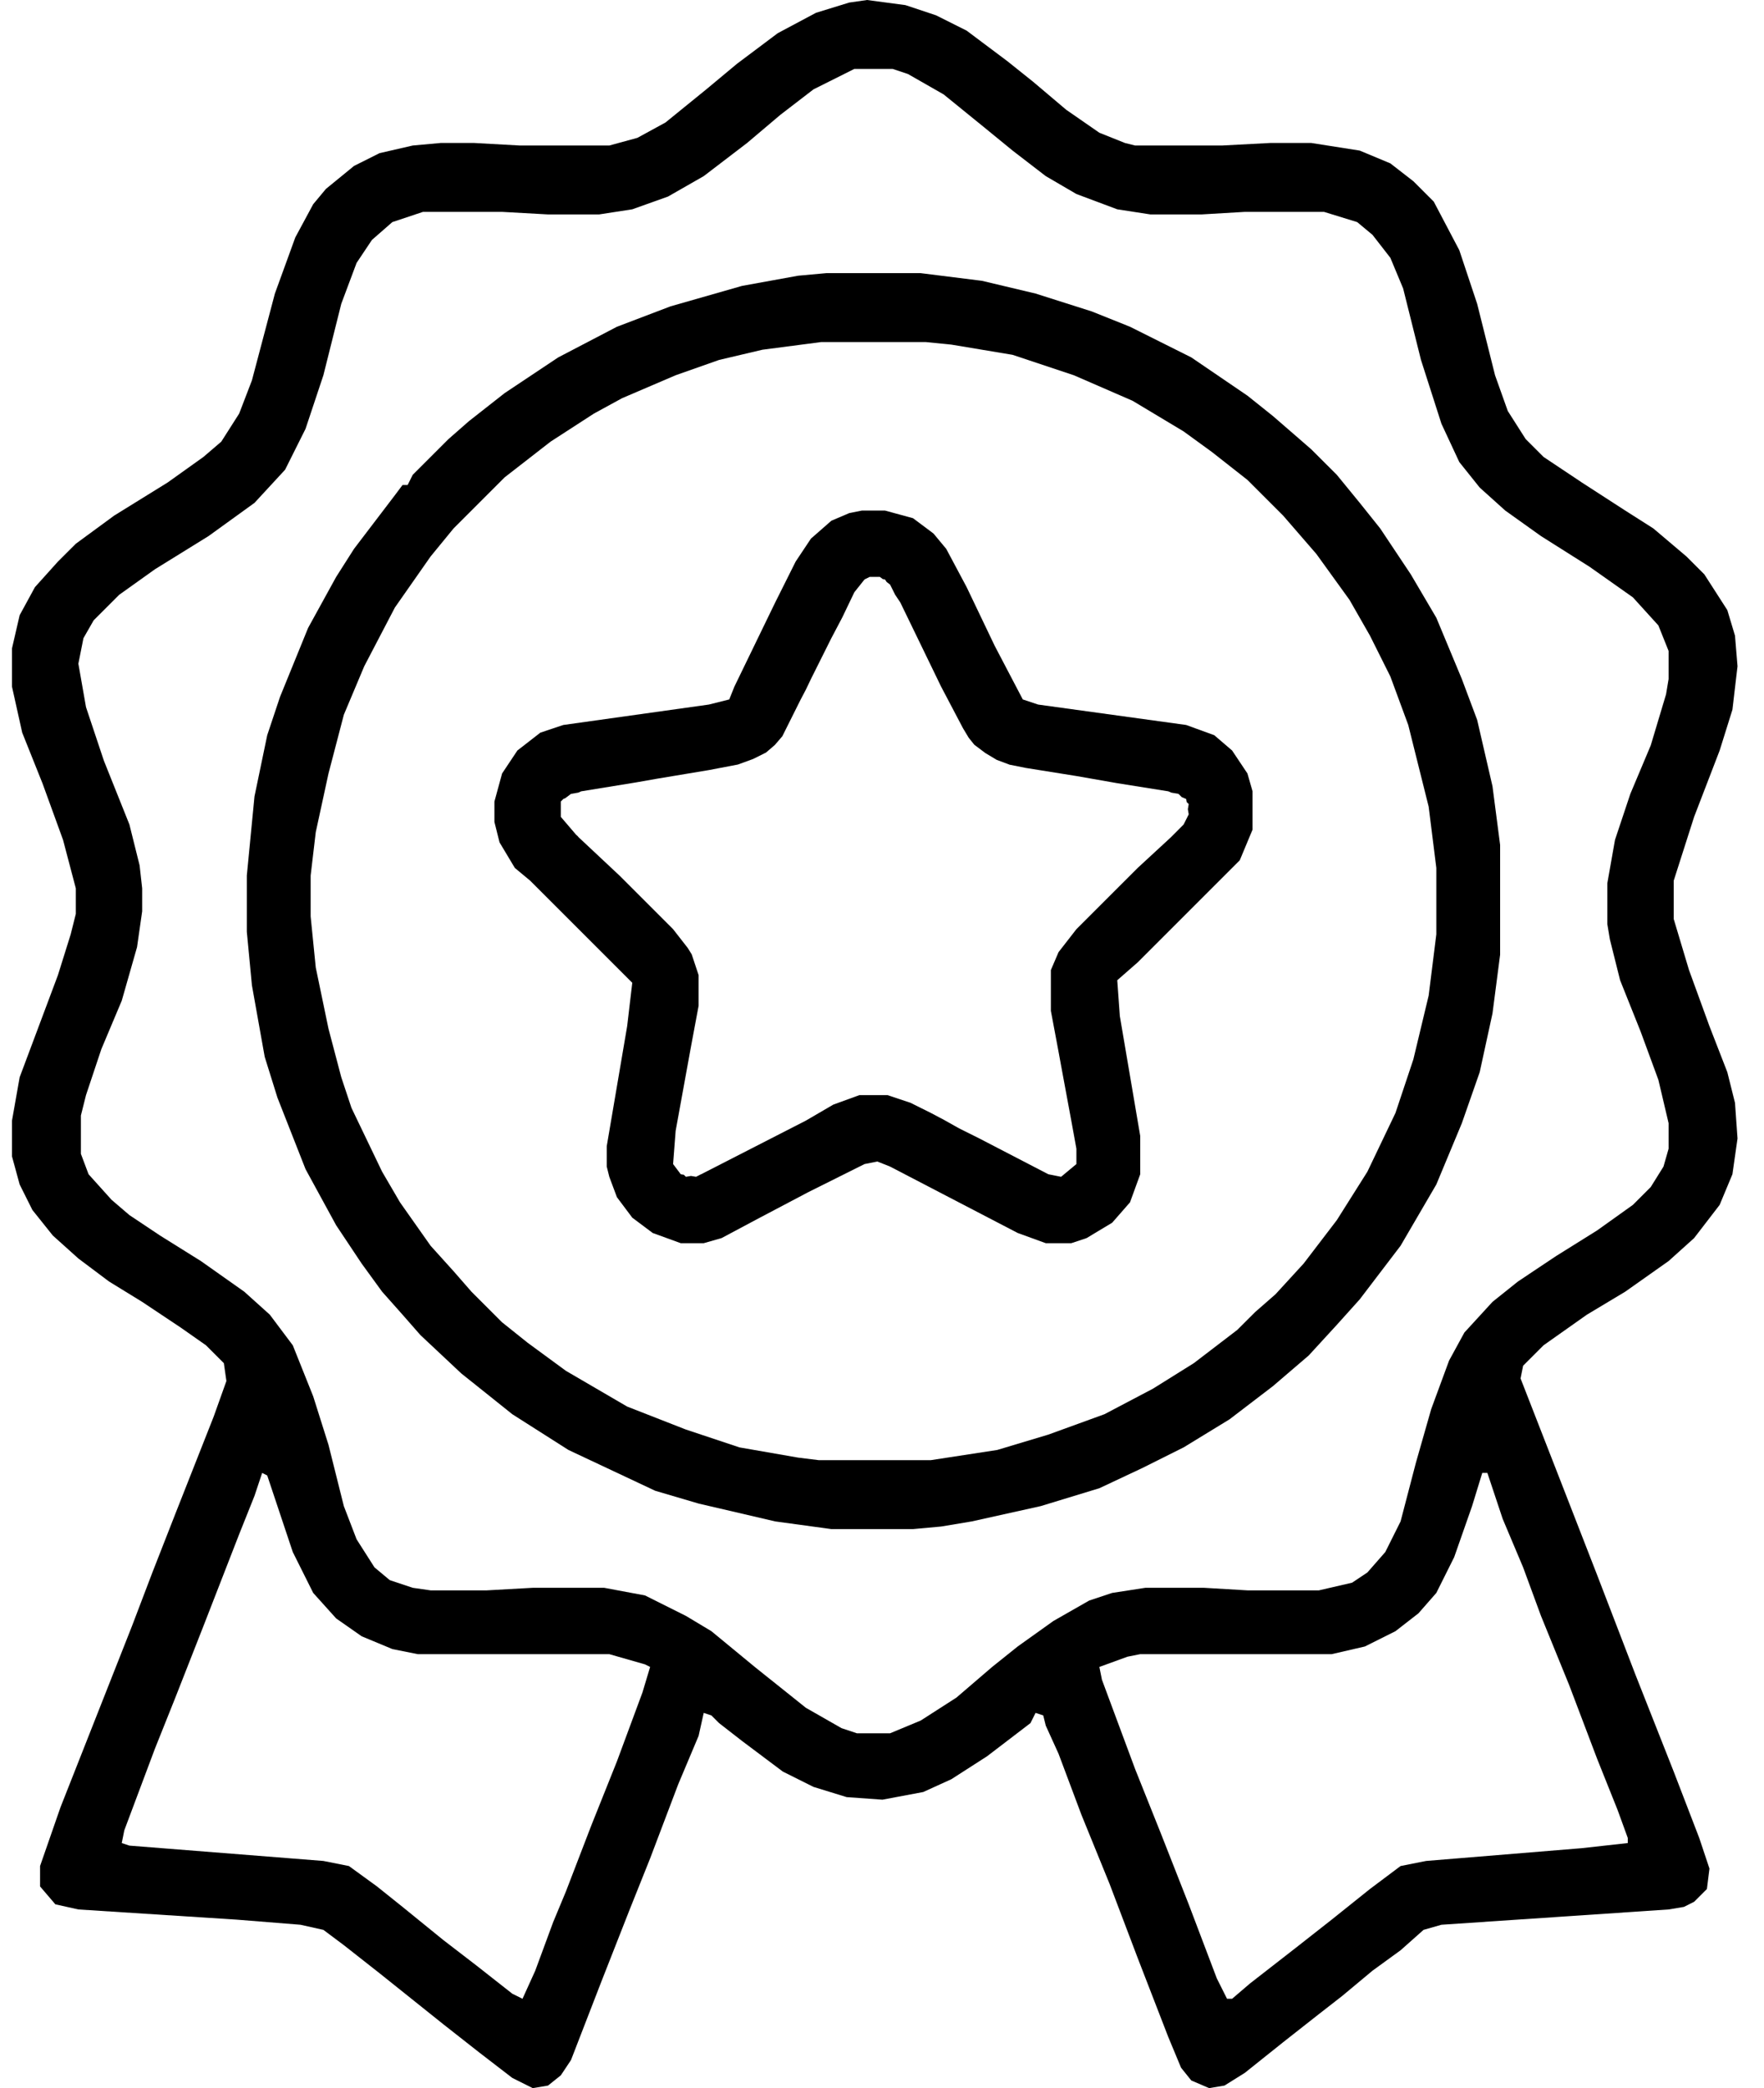
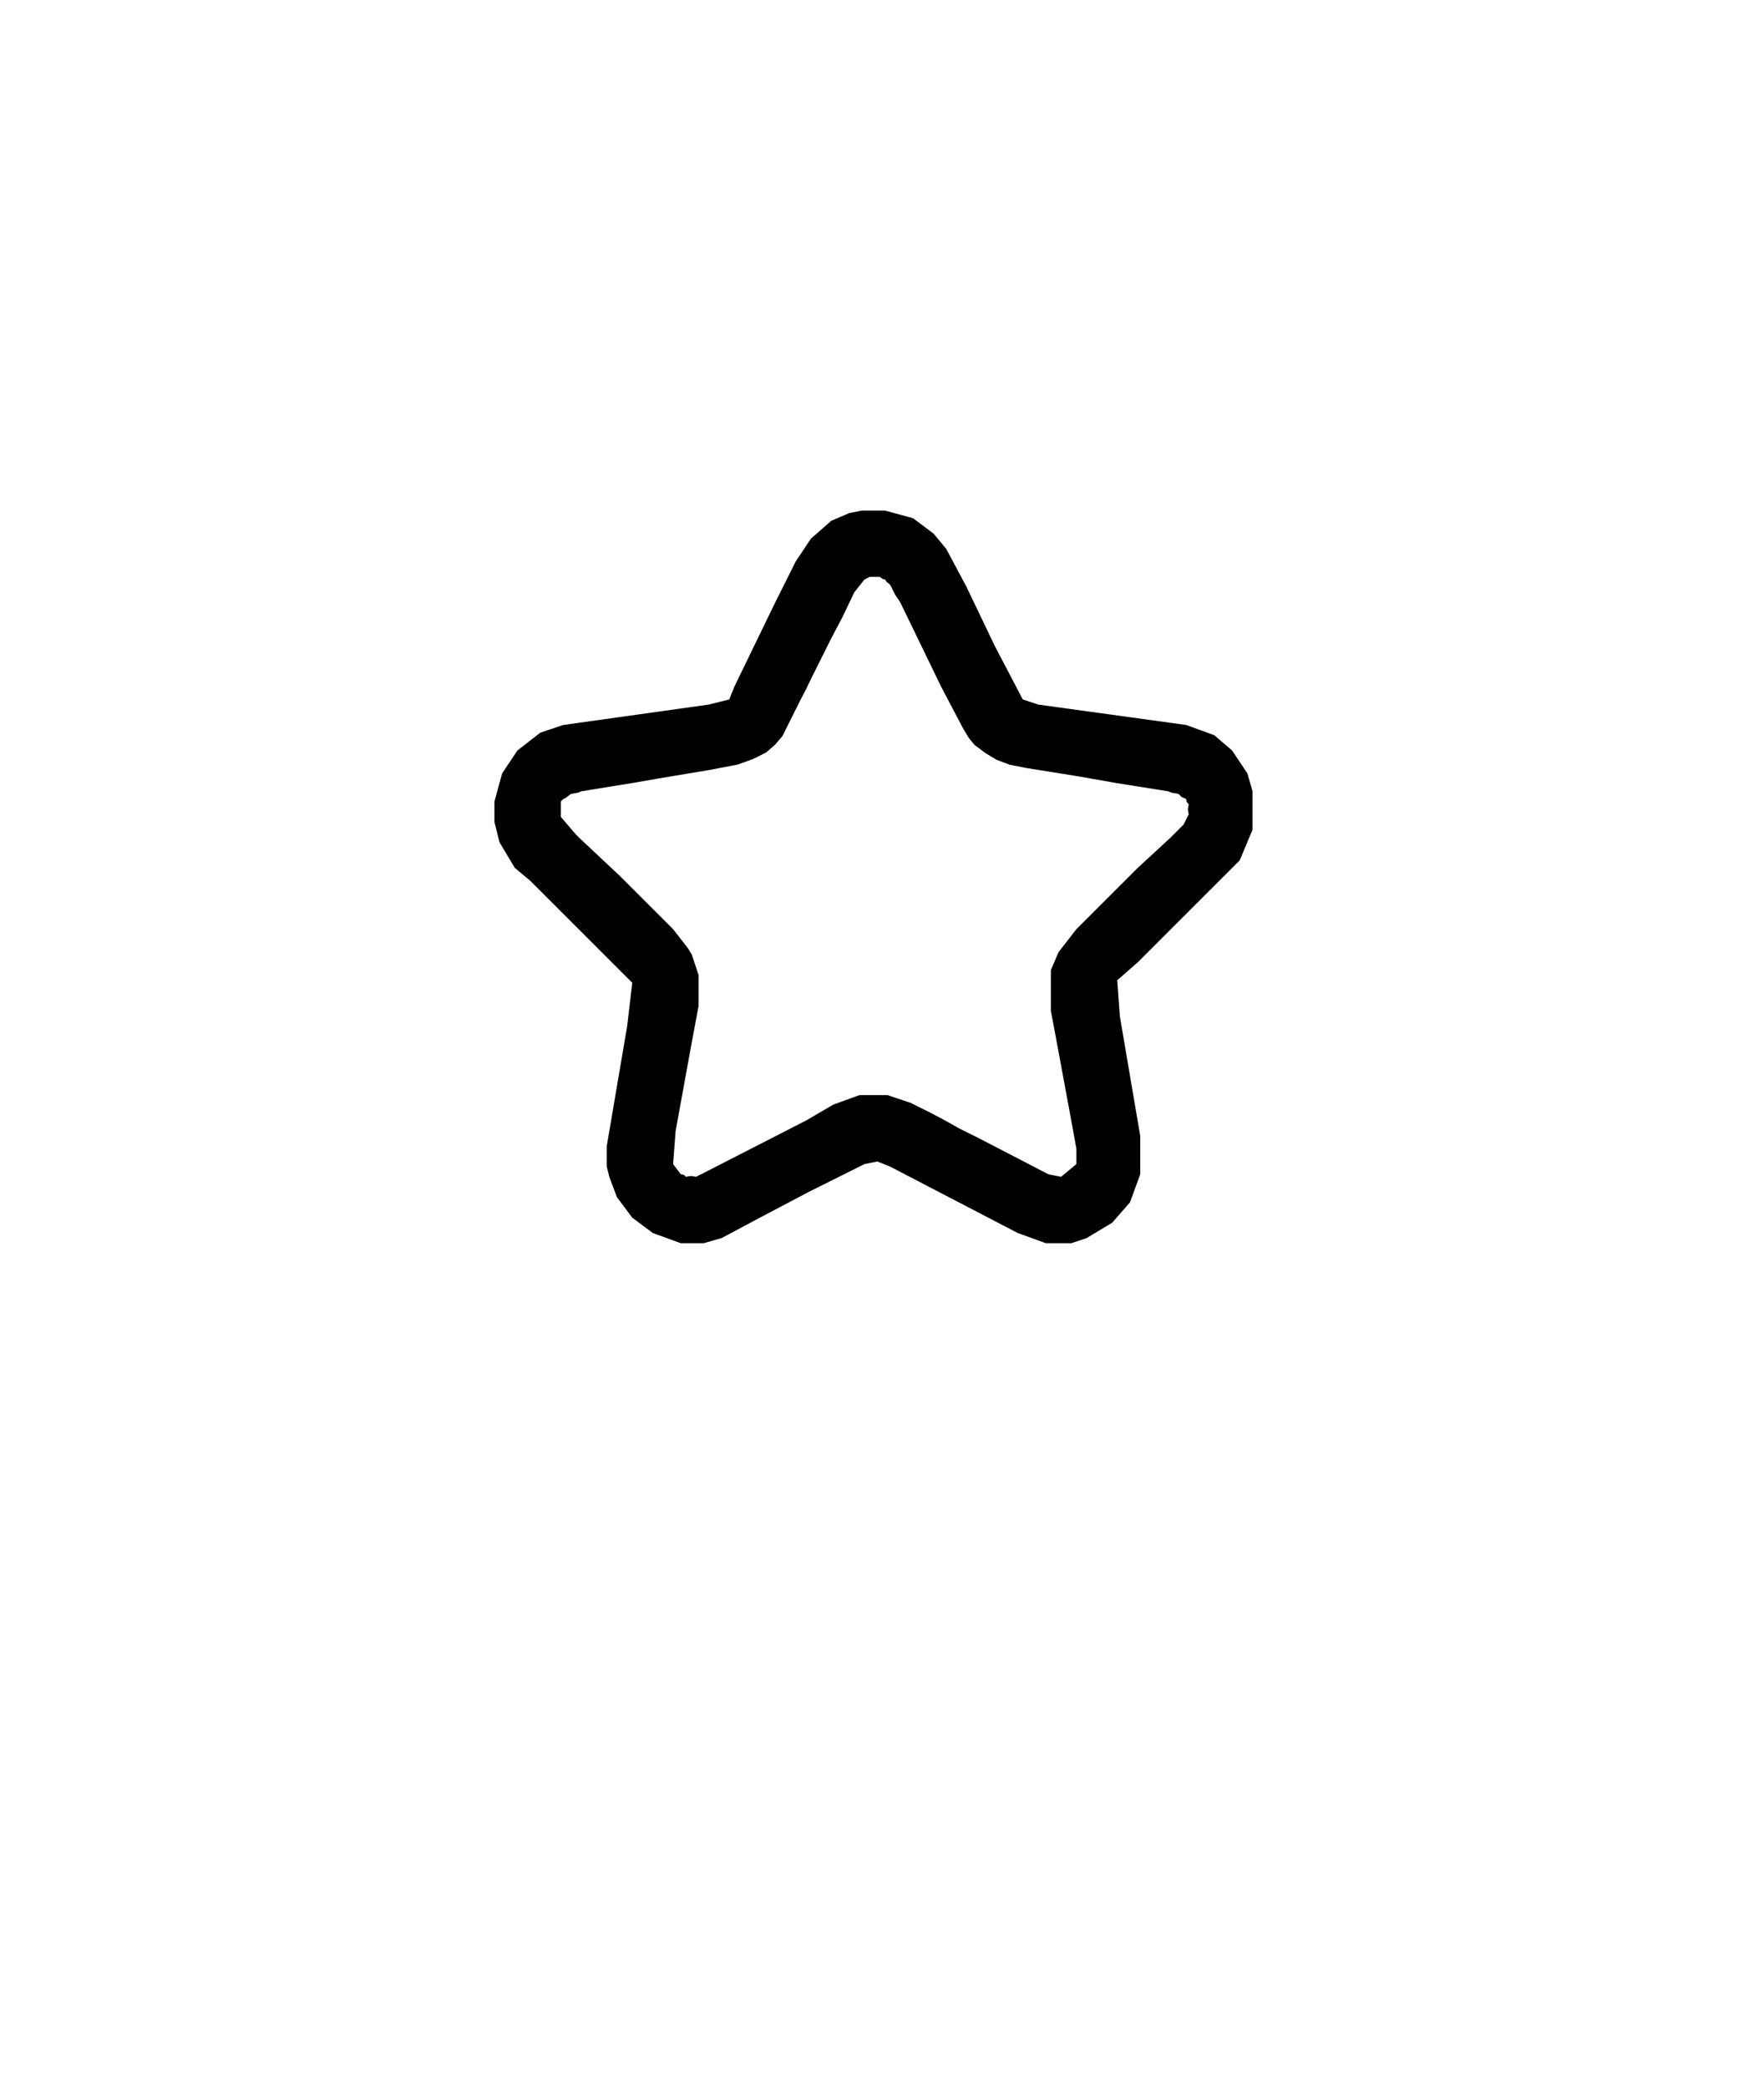
<svg xmlns="http://www.w3.org/2000/svg" width="49" height="58" viewBox="0 0 49 58" fill="none">
-   <path fill-rule="evenodd" clip-rule="evenodd" d="M25.15 0.142L24.086 0L23.59 0.071L22.668 0.355L21.604 0.922L20.47 1.773L19.619 2.482L18.485 3.403L17.705 3.829L16.925 4.042H14.443L13.167 3.971H12.245L11.465 4.042L10.543 4.254L9.834 4.609L9.054 5.247L8.7 5.672L8.203 6.594L7.636 8.154L6.998 10.565L6.644 11.487L6.147 12.267L5.651 12.692L4.658 13.401L3.169 14.323L2.106 15.103L1.609 15.599L0.971 16.308L0.546 17.088L0.333 18.01V19.073L0.617 20.35L1.184 21.768L1.751 23.328L2.106 24.675V25.384L1.964 25.951L1.609 27.086L0.546 29.922L0.333 31.127V32.12L0.546 32.9L0.9 33.609L1.467 34.318L2.177 34.956L3.027 35.594L3.949 36.161L5.013 36.87L5.722 37.367L6.218 37.863L6.289 38.359L5.934 39.352L4.871 42.047L4.233 43.677L3.666 45.166L1.68 50.2L1.113 51.831V52.398L1.538 52.895L2.177 53.037L6.573 53.32L8.345 53.462L8.983 53.604L9.551 54.029L10.543 54.809L12.316 56.227L13.309 57.007L14.23 57.716L14.798 58L15.223 57.929L15.578 57.645L15.861 57.22L16.712 55.022L17.492 53.037L18.059 51.619L18.839 49.562L19.406 48.215L19.548 47.577L19.761 47.648L19.974 47.861L20.612 48.357L21.746 49.208L22.597 49.633L23.519 49.917L24.512 49.988L25.646 49.775L26.426 49.42L27.419 48.782L28.624 47.861L28.766 47.577L28.979 47.648L29.049 47.931L29.404 48.712L30.042 50.413L30.822 52.328L31.602 54.384L32.453 56.582L32.807 57.433L33.091 57.787L33.587 58L34.013 57.929L34.58 57.575L35.644 56.724L36.636 55.944L37.274 55.447L38.125 54.738L38.905 54.171L39.543 53.604L40.04 53.462L46.35 53.037L46.776 52.966L47.059 52.824L47.414 52.469L47.485 51.902L47.201 51.051L46.492 49.208L45.428 46.513L44.365 43.748L43.372 41.196L42.238 38.288L42.309 37.934L42.876 37.367L44.081 36.516L45.145 35.878L46.35 35.027L47.059 34.389L47.768 33.467L48.123 32.616L48.264 31.623L48.194 30.631L47.981 29.78L47.485 28.504L46.917 26.944L46.492 25.526V24.462L47.059 22.689L47.768 20.846L48.123 19.712L48.264 18.506L48.194 17.655L47.981 16.946L47.343 15.954L46.846 15.457L45.925 14.677L45.145 14.181L43.939 13.401L42.876 12.692L42.38 12.196L41.883 11.416L41.529 10.423L41.032 8.438L40.536 6.949L39.827 5.601L39.26 5.034L38.621 4.538L37.771 4.183L36.423 3.971H35.289L33.942 4.042H31.531L31.247 3.971L30.538 3.687L29.617 3.049L28.695 2.269L27.986 1.702L26.851 0.851L26 0.425L25.15 0.142ZM22.597 2.482L23.732 1.914H24.795L25.221 2.056L26.213 2.623L27.348 3.545L28.128 4.183L29.049 4.892L29.9 5.389L31.035 5.814L31.956 5.956H33.375L34.58 5.885H36.778L37.7 6.169L38.125 6.523L38.621 7.161L38.976 8.012L39.472 9.998L40.04 11.77L40.536 12.834L41.103 13.543L41.812 14.181L42.805 14.89L44.152 15.741L45.358 16.592L46.066 17.372L46.35 18.081V18.861L46.279 19.286L45.854 20.704L45.287 22.051L44.861 23.328L44.648 24.533V25.668L44.719 26.093L45.003 27.227L45.57 28.645L46.066 29.993L46.35 31.198V31.907L46.208 32.403L45.854 32.971L45.358 33.467L44.365 34.176L43.23 34.885L42.167 35.594L41.458 36.161L40.678 37.012L40.252 37.792L39.756 39.139L39.331 40.628L38.905 42.259L38.48 43.11L37.983 43.677L37.558 43.961L36.636 44.174H34.651L33.446 44.103H31.815L30.893 44.245L30.255 44.457L29.262 45.024L28.269 45.733L27.56 46.301L26.568 47.152L25.575 47.79L24.724 48.144H23.802L23.377 48.002L22.384 47.435L20.966 46.301L19.761 45.308L19.052 44.883L17.917 44.315L16.783 44.103H14.798L13.521 44.174H11.961L11.465 44.103L10.827 43.89L10.402 43.535L9.905 42.755L9.551 41.834L9.125 40.132L8.7 38.785L8.133 37.367L7.494 36.516L6.785 35.878L5.58 35.027L4.445 34.318L3.595 33.751L3.098 33.325L2.46 32.616L2.247 32.049V30.985L2.389 30.418L2.815 29.142L3.382 27.795L3.807 26.306L3.949 25.313V24.675L3.878 24.037L3.595 22.902L2.886 21.13L2.389 19.641L2.177 18.435L2.318 17.726L2.602 17.23L3.311 16.521L4.304 15.812L5.793 14.89L7.069 13.968L7.92 13.046L8.487 11.912L8.983 10.423L9.48 8.438L9.905 7.303L10.331 6.665L10.898 6.169L11.749 5.885H13.947L15.223 5.956H16.641L17.563 5.814L18.555 5.46L19.548 4.892L20.753 3.971L21.675 3.191L22.597 2.482ZM7.282 40.912L7.423 40.983L8.133 43.11L8.7 44.245L9.338 44.954L10.047 45.45L10.898 45.804L11.607 45.946H16.925L17.917 46.23L18.059 46.301L17.846 47.01L17.137 48.924L16.428 50.697L15.719 52.54L15.365 53.391L14.868 54.738L14.514 55.518L14.23 55.377L13.238 54.597L12.316 53.888L11.181 52.966L10.472 52.398L9.692 51.831L8.983 51.69L3.595 51.264L3.382 51.193L3.453 50.839L4.304 48.57L4.871 47.152L5.651 45.166L6.644 42.614L7.069 41.55L7.282 40.912ZM41.174 40.912H41.316L41.741 42.188L42.309 43.535L42.805 44.883L43.585 46.797L44.365 48.853L44.932 50.271L45.216 51.051V51.193L43.939 51.335L39.614 51.69L38.905 51.831L38.054 52.469L36.991 53.32L35.998 54.1L34.722 55.093L34.225 55.518H34.084L33.8 54.951L33.02 52.895L32.24 50.91L31.531 49.137L30.609 46.655L30.538 46.301L31.318 46.017L31.673 45.946H36.991L37.913 45.733L38.763 45.308L39.401 44.812L39.898 44.245L40.394 43.252L40.891 41.834L41.174 40.912Z" fill="black" />
-   <path d="M22.952 7.587H25.575L27.277 7.8L28.766 8.154L30.326 8.65L31.389 9.076L33.091 9.927L34.651 10.99L35.36 11.557L36.423 12.479L37.133 13.188L37.771 13.968L38.338 14.677L39.189 15.954L39.898 17.159L40.607 18.861L41.032 19.995L41.458 21.839L41.67 23.469V26.518L41.458 28.149L41.103 29.78L40.607 31.198L39.898 32.9L38.905 34.602L37.771 36.09L37.133 36.8L36.353 37.65L35.36 38.501L34.154 39.423L32.878 40.203L31.744 40.77L30.538 41.337L28.908 41.834L26.993 42.259L26.142 42.401L25.362 42.472H23.093L21.534 42.259L19.406 41.763L18.201 41.408L15.79 40.274L14.23 39.281L12.812 38.147L11.678 37.083L11.181 36.516L10.614 35.878L10.047 35.098L9.338 34.034L8.487 32.474L7.707 30.489L7.353 29.355L6.998 27.369L6.856 25.88V24.32L7.069 22.122L7.423 20.421L7.778 19.357L8.558 17.442L9.338 16.024L9.834 15.245L10.969 13.755L11.181 13.472H11.323L11.465 13.188L12.458 12.196L13.025 11.699L14.018 10.919L15.507 9.927L17.137 9.076L18.626 8.509L20.612 7.941L22.172 7.658L22.952 7.587ZM22.81 9.501L21.179 9.714L19.974 9.998L18.768 10.423L17.279 11.061L16.499 11.487L15.294 12.267L14.018 13.259L12.6 14.677L11.961 15.457L10.969 16.875L10.118 18.506L9.551 19.853L9.125 21.484L8.771 23.115L8.629 24.32V25.455L8.771 26.873L9.125 28.575L9.48 29.922L9.763 30.773L10.614 32.545L11.111 33.396L11.961 34.602L12.6 35.31L13.096 35.878L13.947 36.729L14.656 37.296L15.719 38.076L17.421 39.069L19.052 39.707L20.541 40.203L22.172 40.487L22.739 40.557H25.859L27.702 40.274L29.12 39.848L30.68 39.281L32.027 38.572L33.162 37.863L34.367 36.941L34.864 36.445L35.431 35.949L36.211 35.098L37.133 33.892L37.983 32.545L38.763 30.914L39.26 29.425L39.685 27.653L39.898 25.951V24.108L39.685 22.406L39.118 20.137L38.621 18.79L38.054 17.655L37.487 16.663L36.565 15.386L35.644 14.323L34.651 13.33L33.658 12.55L32.878 11.983L31.46 11.132L29.829 10.423L28.128 9.856L26.426 9.572L25.717 9.501H22.81Z" fill="black" />
  <path fill-rule="evenodd" clip-rule="evenodd" d="M24.582 14.181H23.944L23.59 14.252L23.093 14.464L22.526 14.961L22.101 15.599L21.534 16.733L20.399 19.073L20.257 19.428L19.69 19.57L15.648 20.137L15.01 20.35L14.372 20.846L13.947 21.484L13.734 22.264V22.831L13.876 23.398L14.301 24.108L14.727 24.462L17.563 27.298L17.421 28.504L16.854 31.836V32.403L16.925 32.687L17.137 33.254L17.563 33.822L18.13 34.247L18.91 34.531H19.548L20.044 34.389L21.108 33.822L22.455 33.112L24.015 32.333L24.37 32.262L24.724 32.403L28.269 34.247L29.049 34.531H29.758L30.184 34.389L30.893 33.963L31.389 33.396L31.673 32.616V31.553L31.106 28.22L31.035 27.227L31.602 26.731L34.438 23.895L34.793 23.044V21.98L34.651 21.484L34.225 20.846L33.729 20.421L32.949 20.137L28.837 19.57L28.411 19.428L27.631 17.939L26.851 16.308L26.284 15.245L25.93 14.819L25.362 14.394L24.582 14.181ZM24.522 16.085L24.441 16.024H24.157L24.015 16.095L23.732 16.45L23.397 17.149L23.093 17.726L22.526 18.861L22.384 19.158L22.242 19.428L21.732 20.449L21.523 20.693L21.278 20.903L20.919 21.082L20.497 21.236L19.69 21.39L18.272 21.626L17.669 21.732L16.145 21.98L16.062 22.016L15.861 22.051L15.704 22.169L15.648 22.193L15.578 22.264L15.578 22.689L16.003 23.186L16.041 23.219L16.074 23.257L17.208 24.32L18.697 25.809L19.104 26.331L19.214 26.508L19.406 27.086V27.936L19.194 29.071L18.768 31.411L18.697 32.333L18.91 32.616L18.995 32.63L19.052 32.687L19.194 32.663L19.335 32.687L19.471 32.617L19.477 32.616L22.384 31.127L23.147 30.682L23.873 30.418L24.653 30.418L25.291 30.631L25.859 30.914L26.226 31.108L26.639 31.34L27.206 31.623L29.12 32.616L29.475 32.687L29.9 32.333L29.9 31.907L29.758 31.127L29.476 29.606L29.404 29.213L29.191 28.078V26.944L29.404 26.447L29.9 25.809L31.602 24.108L32.524 23.257L32.878 22.902L33.02 22.619L32.996 22.477L33.02 22.335L32.963 22.278L32.949 22.193L32.825 22.14L32.736 22.051L32.537 22.016L32.453 21.98L31.035 21.754L29.9 21.555L28.482 21.328L28.047 21.241L27.686 21.106L27.371 20.917L27.064 20.686L26.908 20.491L26.75 20.228L26.143 19.074L26.142 19.072L25.008 16.733L24.866 16.521L24.724 16.237L24.63 16.166L24.582 16.095L24.522 16.085Z" fill="black" />
</svg>